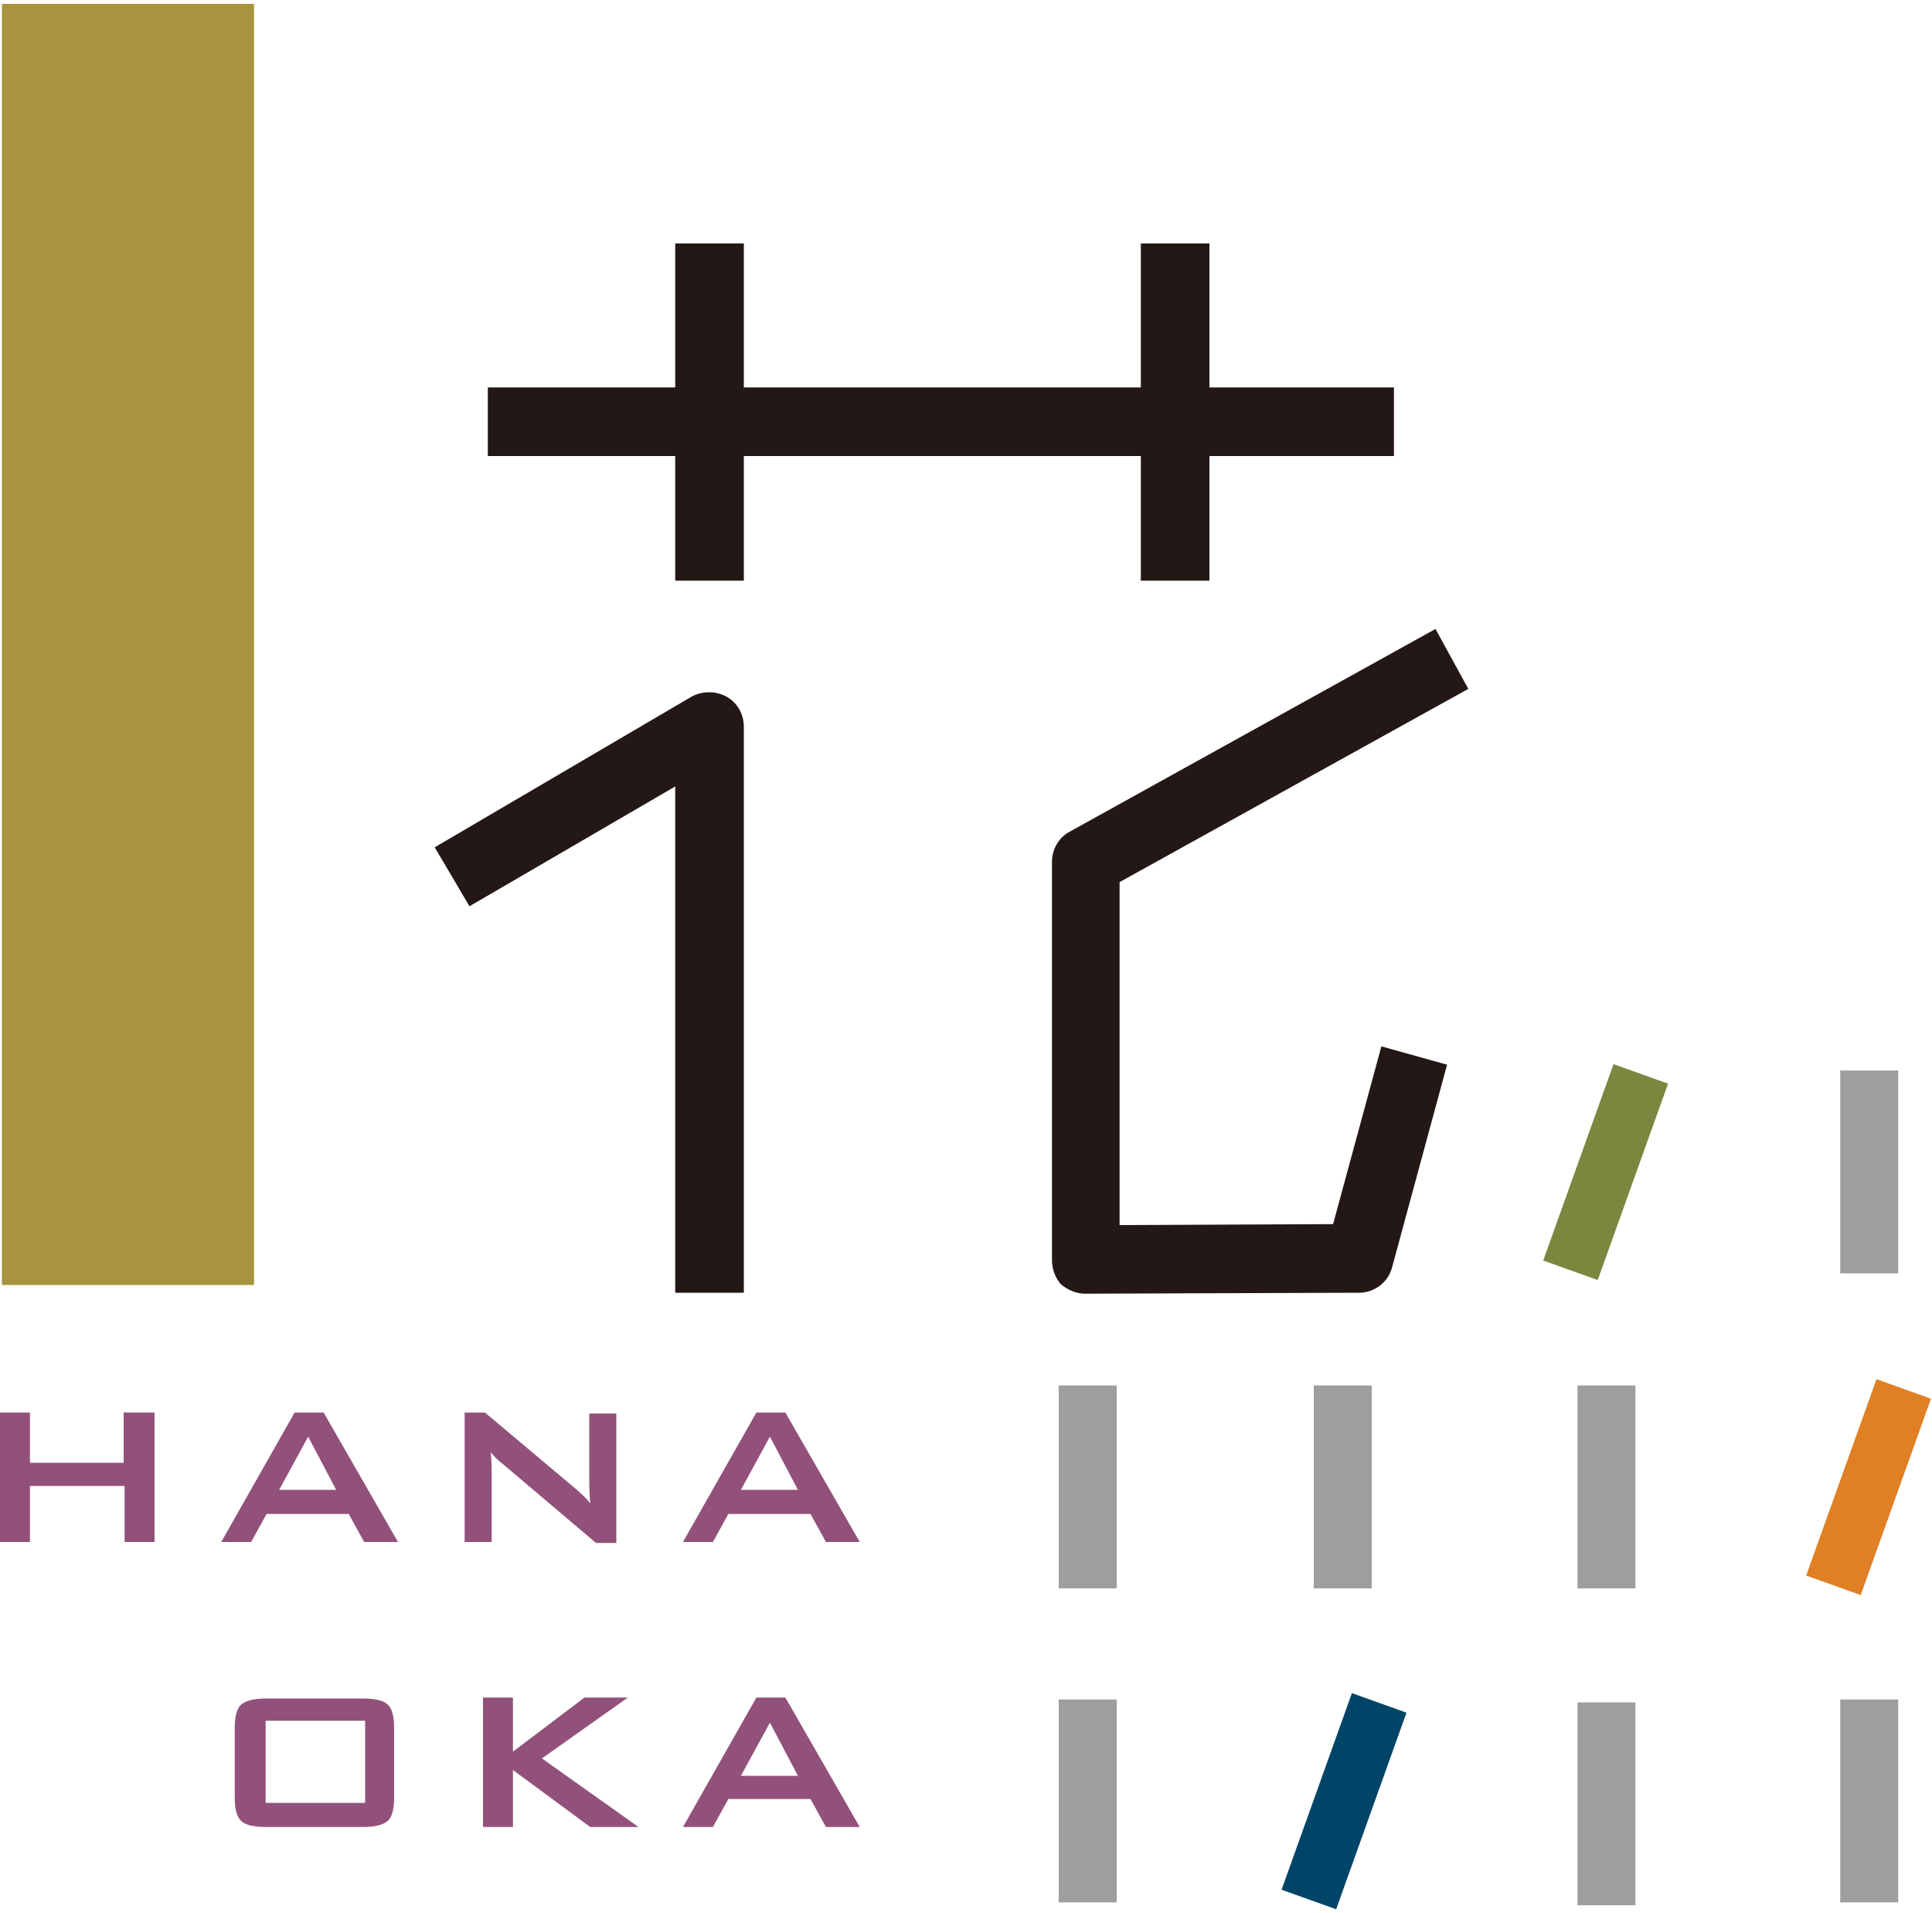
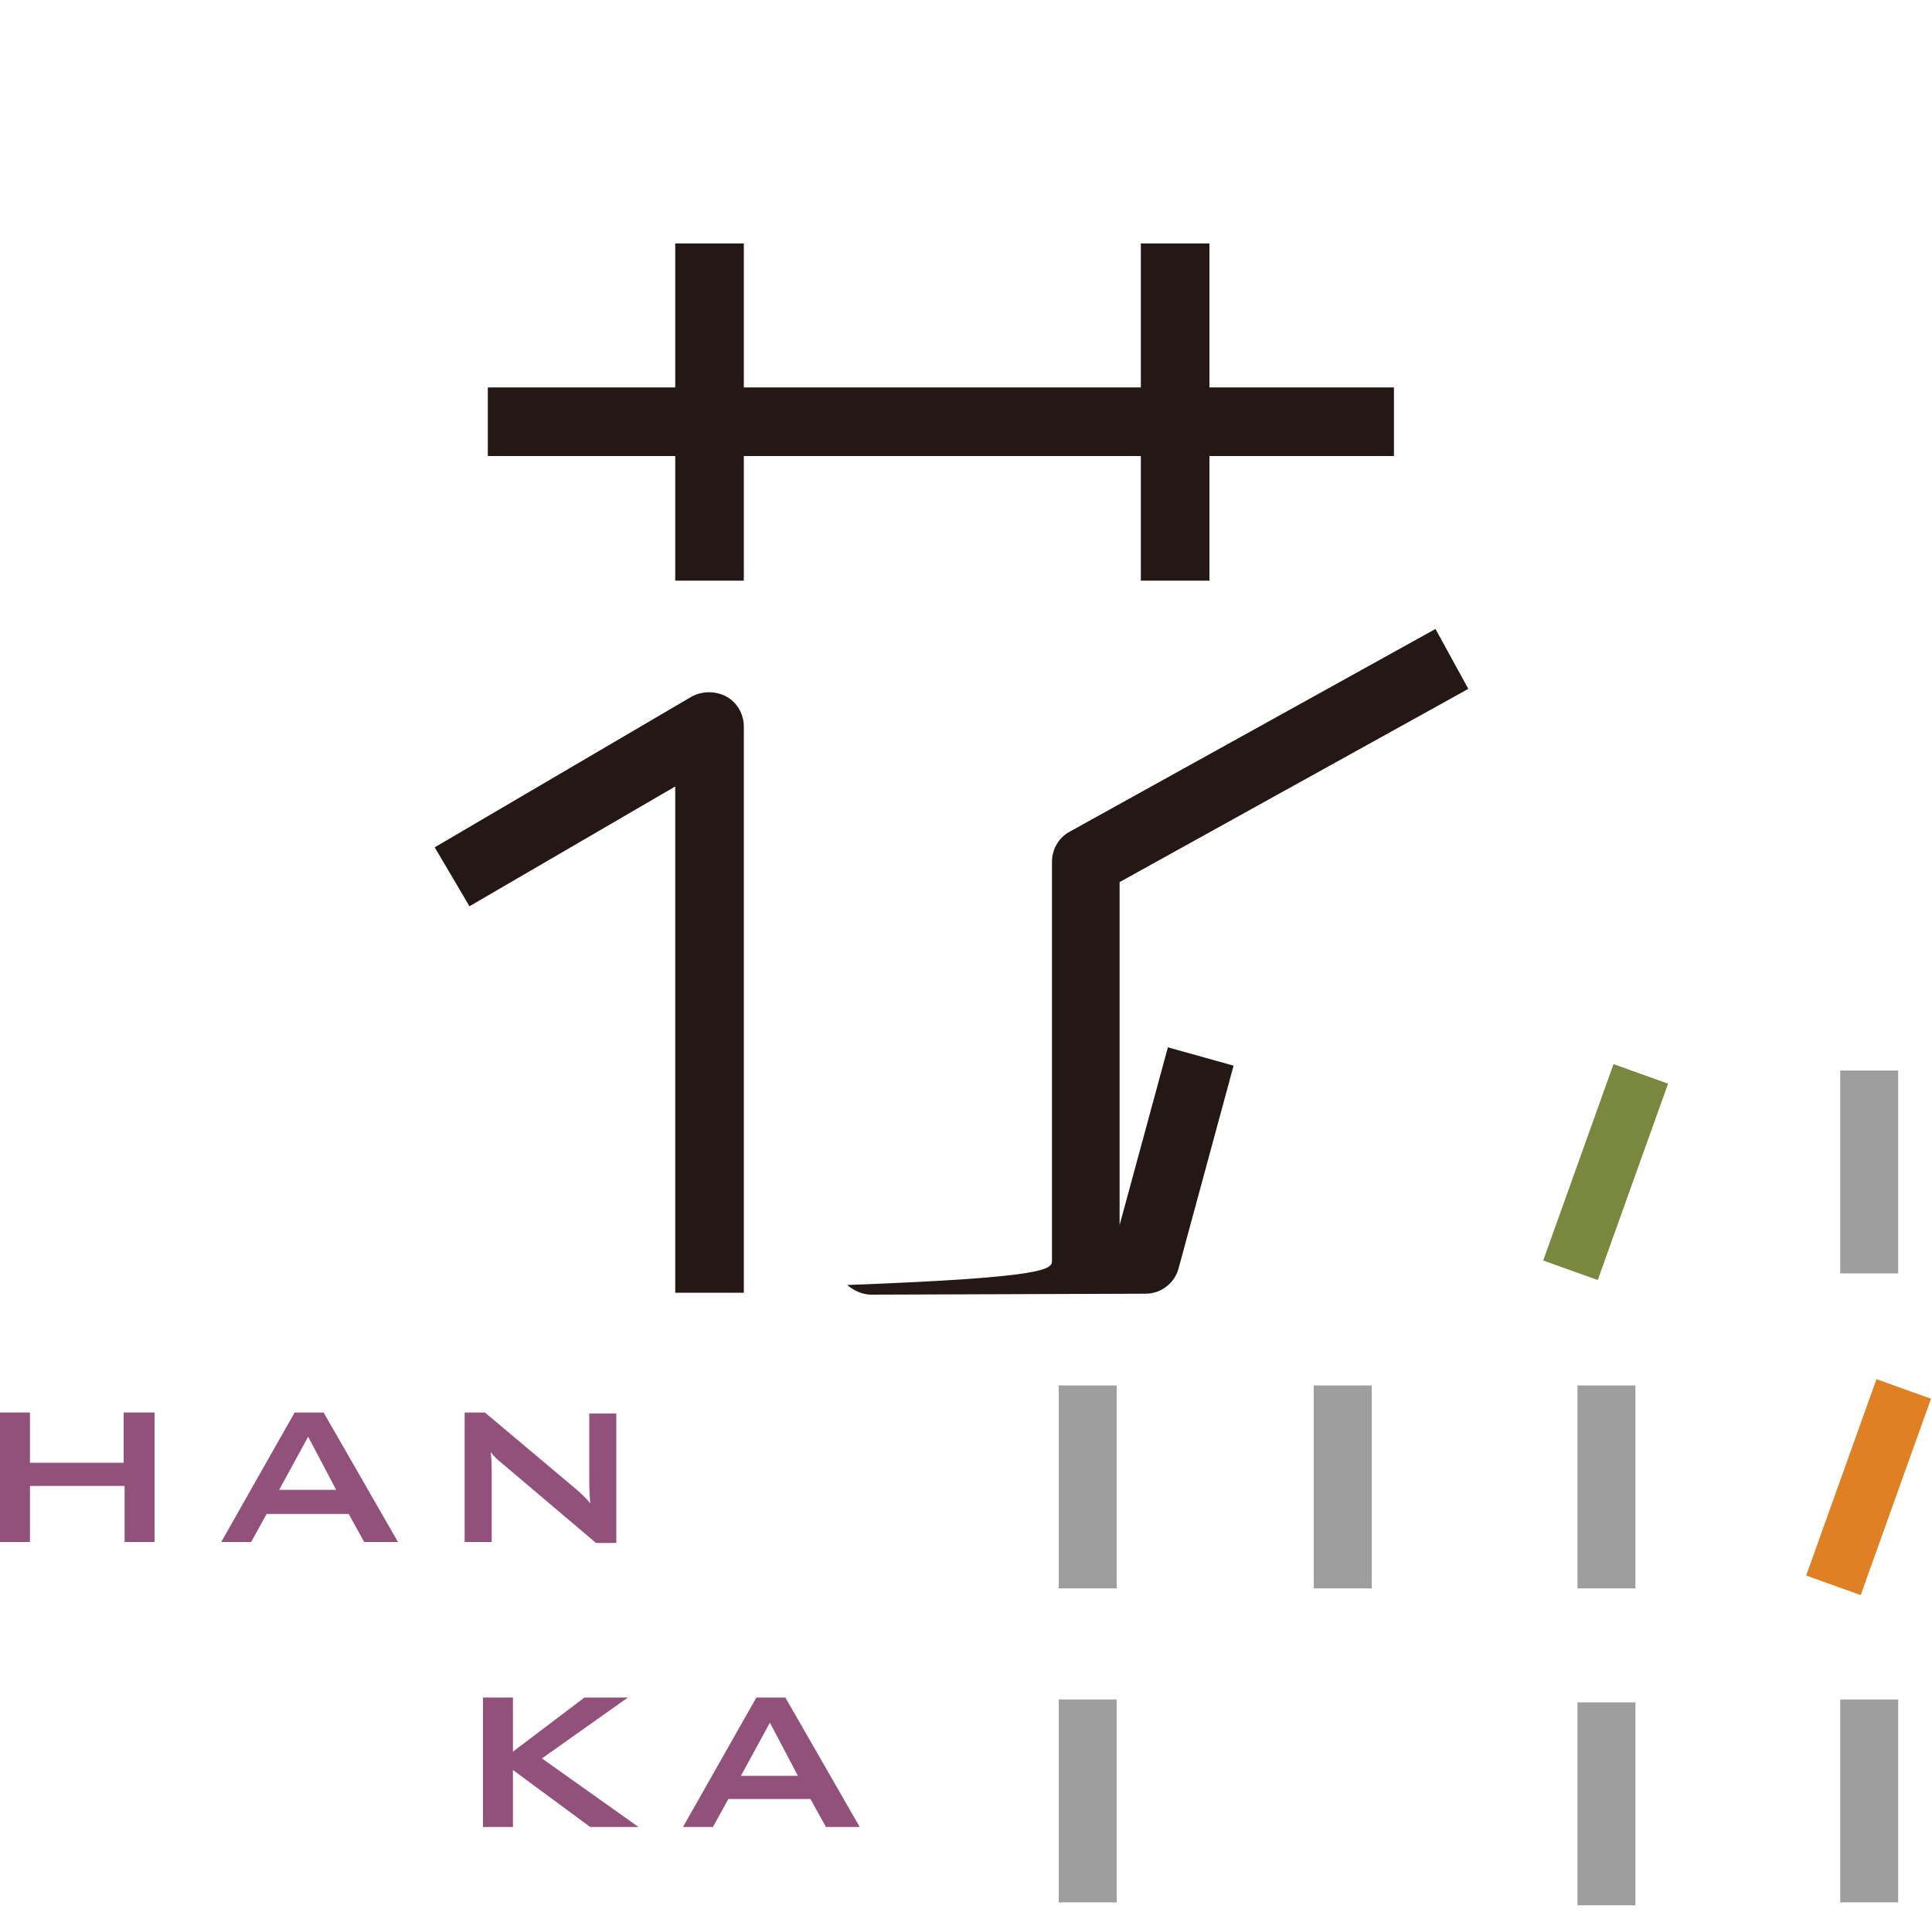
<svg xmlns="http://www.w3.org/2000/svg" version="1.1" id="レイヤー_1" x="0px" y="0px" viewBox="0 0 200 198" style="enable-background:new 0 0 200 198;" xml:space="preserve">
  <style type="text/css">
	.st0{fill:#9E9E9F;}
	.st1{fill:#DF8024;}
	.st2{fill:#7A873F;}
	.st3{fill:#004567;}
	.st4{fill:#A9943F;}
	.st5{fill:#231815;}
	.st6{fill:#92517A;}
</style>
  <g>
    <rect x="136" y="143.4" class="st0" width="6" height="21" />
    <rect x="163.3" y="143.4" class="st0" width="6" height="21" />
    <rect x="163.3" y="176.2" class="st0" width="6" height="21" />
    <rect x="182.8" y="150.9" transform="matrix(0.337 -0.941 0.941 0.337 -16.628 284.235)" class="st1" width="21.6" height="6" />
    <rect x="155.5" y="118.3" transform="matrix(0.337 -0.941 0.941 0.337 -3.972 236.924)" class="st2" width="21.6" height="6" />
    <rect x="190.5" y="110.8" class="st0" width="6" height="21" />
-     <rect x="128.2" y="183.4" transform="matrix(0.337 -0.942 0.942 0.337 -83.299 254.55)" class="st3" width="21.6" height="6" />
    <rect x="109.6" y="143.4" class="st0" width="6" height="21" />
    <rect x="109.6" y="175.9" class="st0" width="6" height="21" />
    <rect x="190.5" y="175.9" class="st0" width="6" height="21" />
-     <rect x="0.2" y="0.4" class="st4" width="26.1" height="132.6" />
    <g>
      <polygon class="st5" points="118.1,60.1 125.2,60.1 125.2,47.2 144.3,47.2 144.3,40.1 125.2,40.1 125.2,25.2 118.1,25.2     118.1,40.1 77,40.1 77,25.2 69.9,25.2 69.9,40.1 50.5,40.1 50.5,47.2 69.9,47.2 69.9,60.1 77,60.1 77,47.2 118.1,47.2   " />
      <path class="st5" d="M45,87.7l26.6-15.6c1.1-0.6,2.5-0.6,3.6,0c1.1,0.6,1.8,1.8,1.8,3.1v58.6h-7.1V81.4L48.6,93.8L45,87.7z" />
-       <path class="st5" d="M108.9,130.4V89.2c0-1.3,0.7-2.5,1.8-3.1l37.9-21l3.4,6.2l-36.1,20v35.5l22.1-0.1l5-18.4l6.8,1.9l-5.7,21    c-0.4,1.5-1.8,2.6-3.4,2.6l-28.4,0.1c-0.9,0-1.8-0.4-2.5-1C109.2,132.2,108.9,131.3,108.9,130.4z" />
+       <path class="st5" d="M108.9,130.4V89.2c0-1.3,0.7-2.5,1.8-3.1l37.9-21l3.4,6.2l-36.1,20v35.5l5-18.4l6.8,1.9l-5.7,21    c-0.4,1.5-1.8,2.6-3.4,2.6l-28.4,0.1c-0.9,0-1.8-0.4-2.5-1C109.2,132.2,108.9,131.3,108.9,130.4z" />
    </g>
    <g>
      <path class="st6" d="M0,159.6v-13.4h3.1v5.2h9.7v-5.2H16v13.4h-3.1v-5.8H3.1v5.8H0z" />
      <path class="st6" d="M22.9,159.6l7.6-13.4h3l7.7,13.4h-3.5l-1.6-2.9h-8.5l-1.6,2.9H22.9z M28.9,154.2h5.9l-2.9-5.5L28.9,154.2z" />
      <path class="st6" d="M48.1,159.6v-13.4h2.1l9.4,7.9c0.7,0.6,1.2,1.1,1.5,1.5c-0.1-1.2-0.1-2-0.1-2.3v-7h2.8v13.4h-2.1l-9.8-8.3    c-0.4-0.3-0.8-0.7-1.1-1.1c0.1,0.9,0.1,1.6,0.1,2.1v7.2H48.1z" />
-       <path class="st6" d="M70.7,159.6l7.6-13.4h3l7.7,13.4h-3.5l-1.6-2.9h-8.5l-1.6,2.9H70.7z M76.7,154.2h5.9l-2.9-5.5L76.7,154.2z" />
-       <path class="st6" d="M24.3,178.9c0-1.2,0.2-2.1,0.7-2.5c0.5-0.4,1.3-0.6,2.6-0.6h9.9c1.3,0,2.2,0.2,2.6,0.6    c0.5,0.4,0.7,1.3,0.7,2.5v7.1c0,1.2-0.2,2.1-0.7,2.5c-0.5,0.4-1.3,0.6-2.6,0.6h-9.9c-1.3,0-2.2-0.2-2.6-0.6    c-0.5-0.4-0.7-1.3-0.7-2.5V178.9z M27.5,186.6h10.3v-8.5H27.5V186.6z" />
      <path class="st6" d="M50,189.1v-13.4h3.1v5.6l7.4-5.6h4.5l-8.9,6.3l10,7.1h-5l-8-5.9v5.9H50z" />
      <path class="st6" d="M70.7,189.1l7.6-13.4h3l7.7,13.4h-3.5l-1.6-2.9h-8.5l-1.6,2.9H70.7z M76.7,183.8h5.9l-2.9-5.5L76.7,183.8z" />
    </g>
  </g>
</svg>